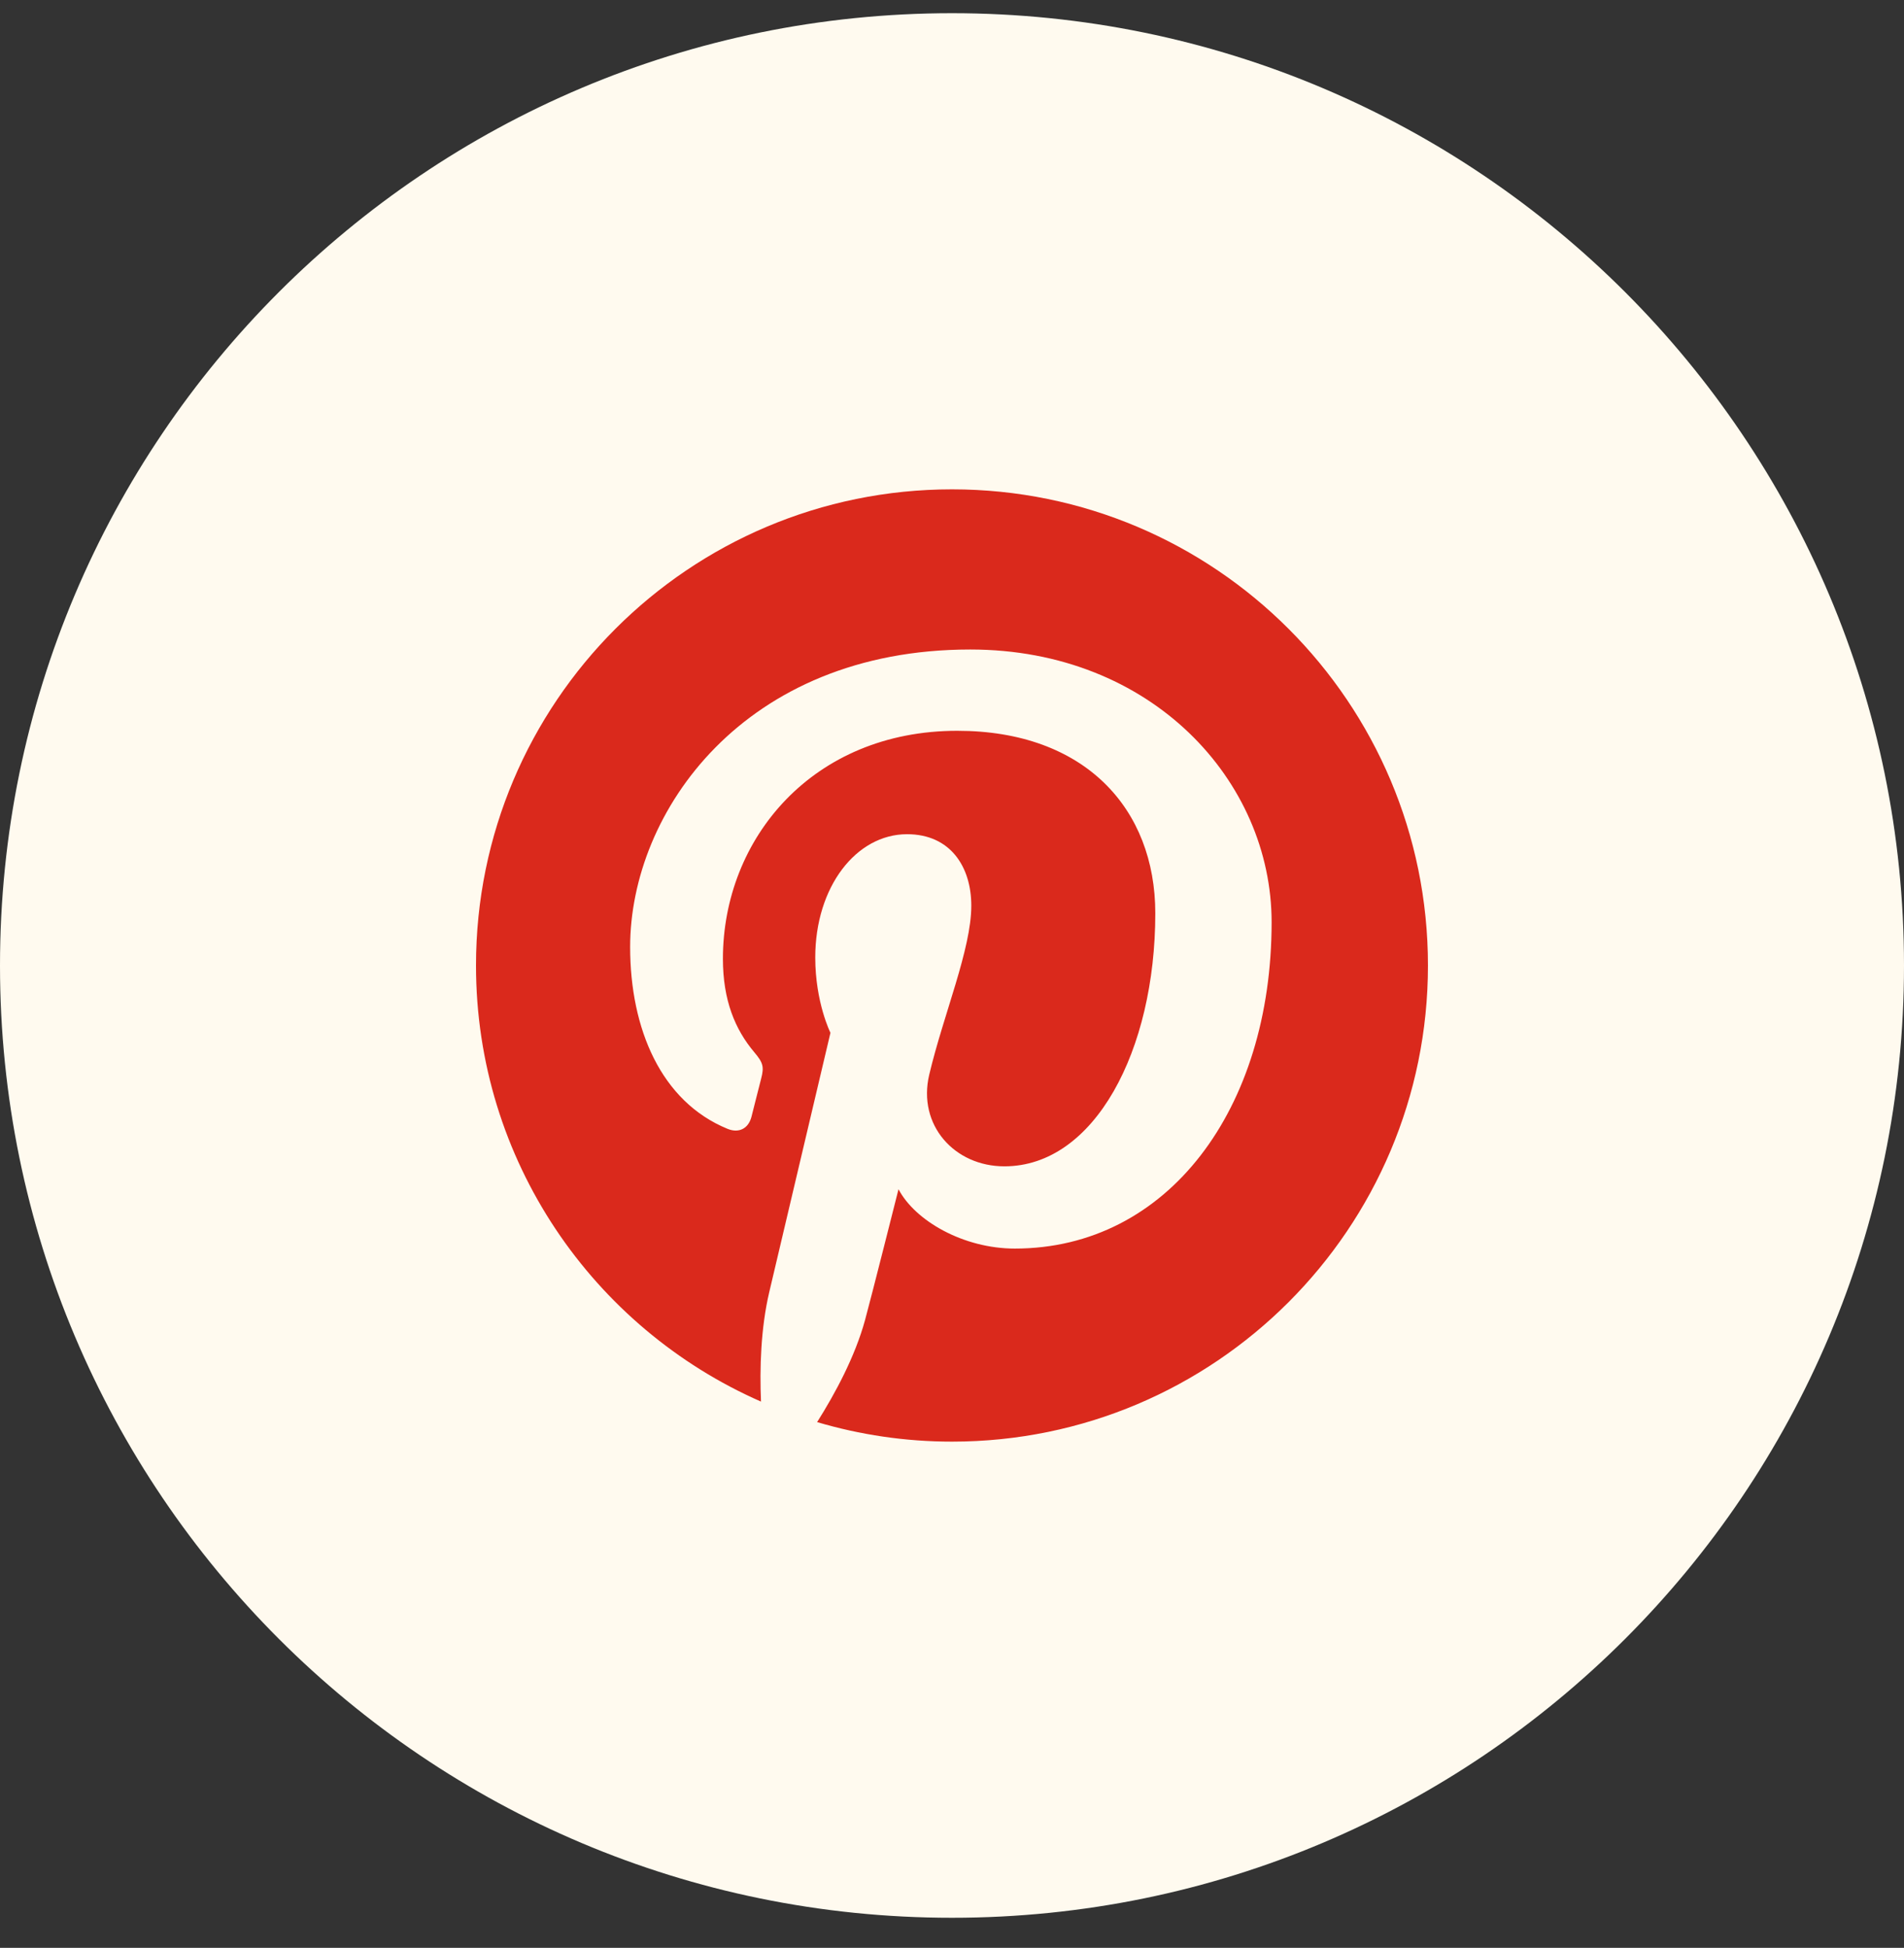
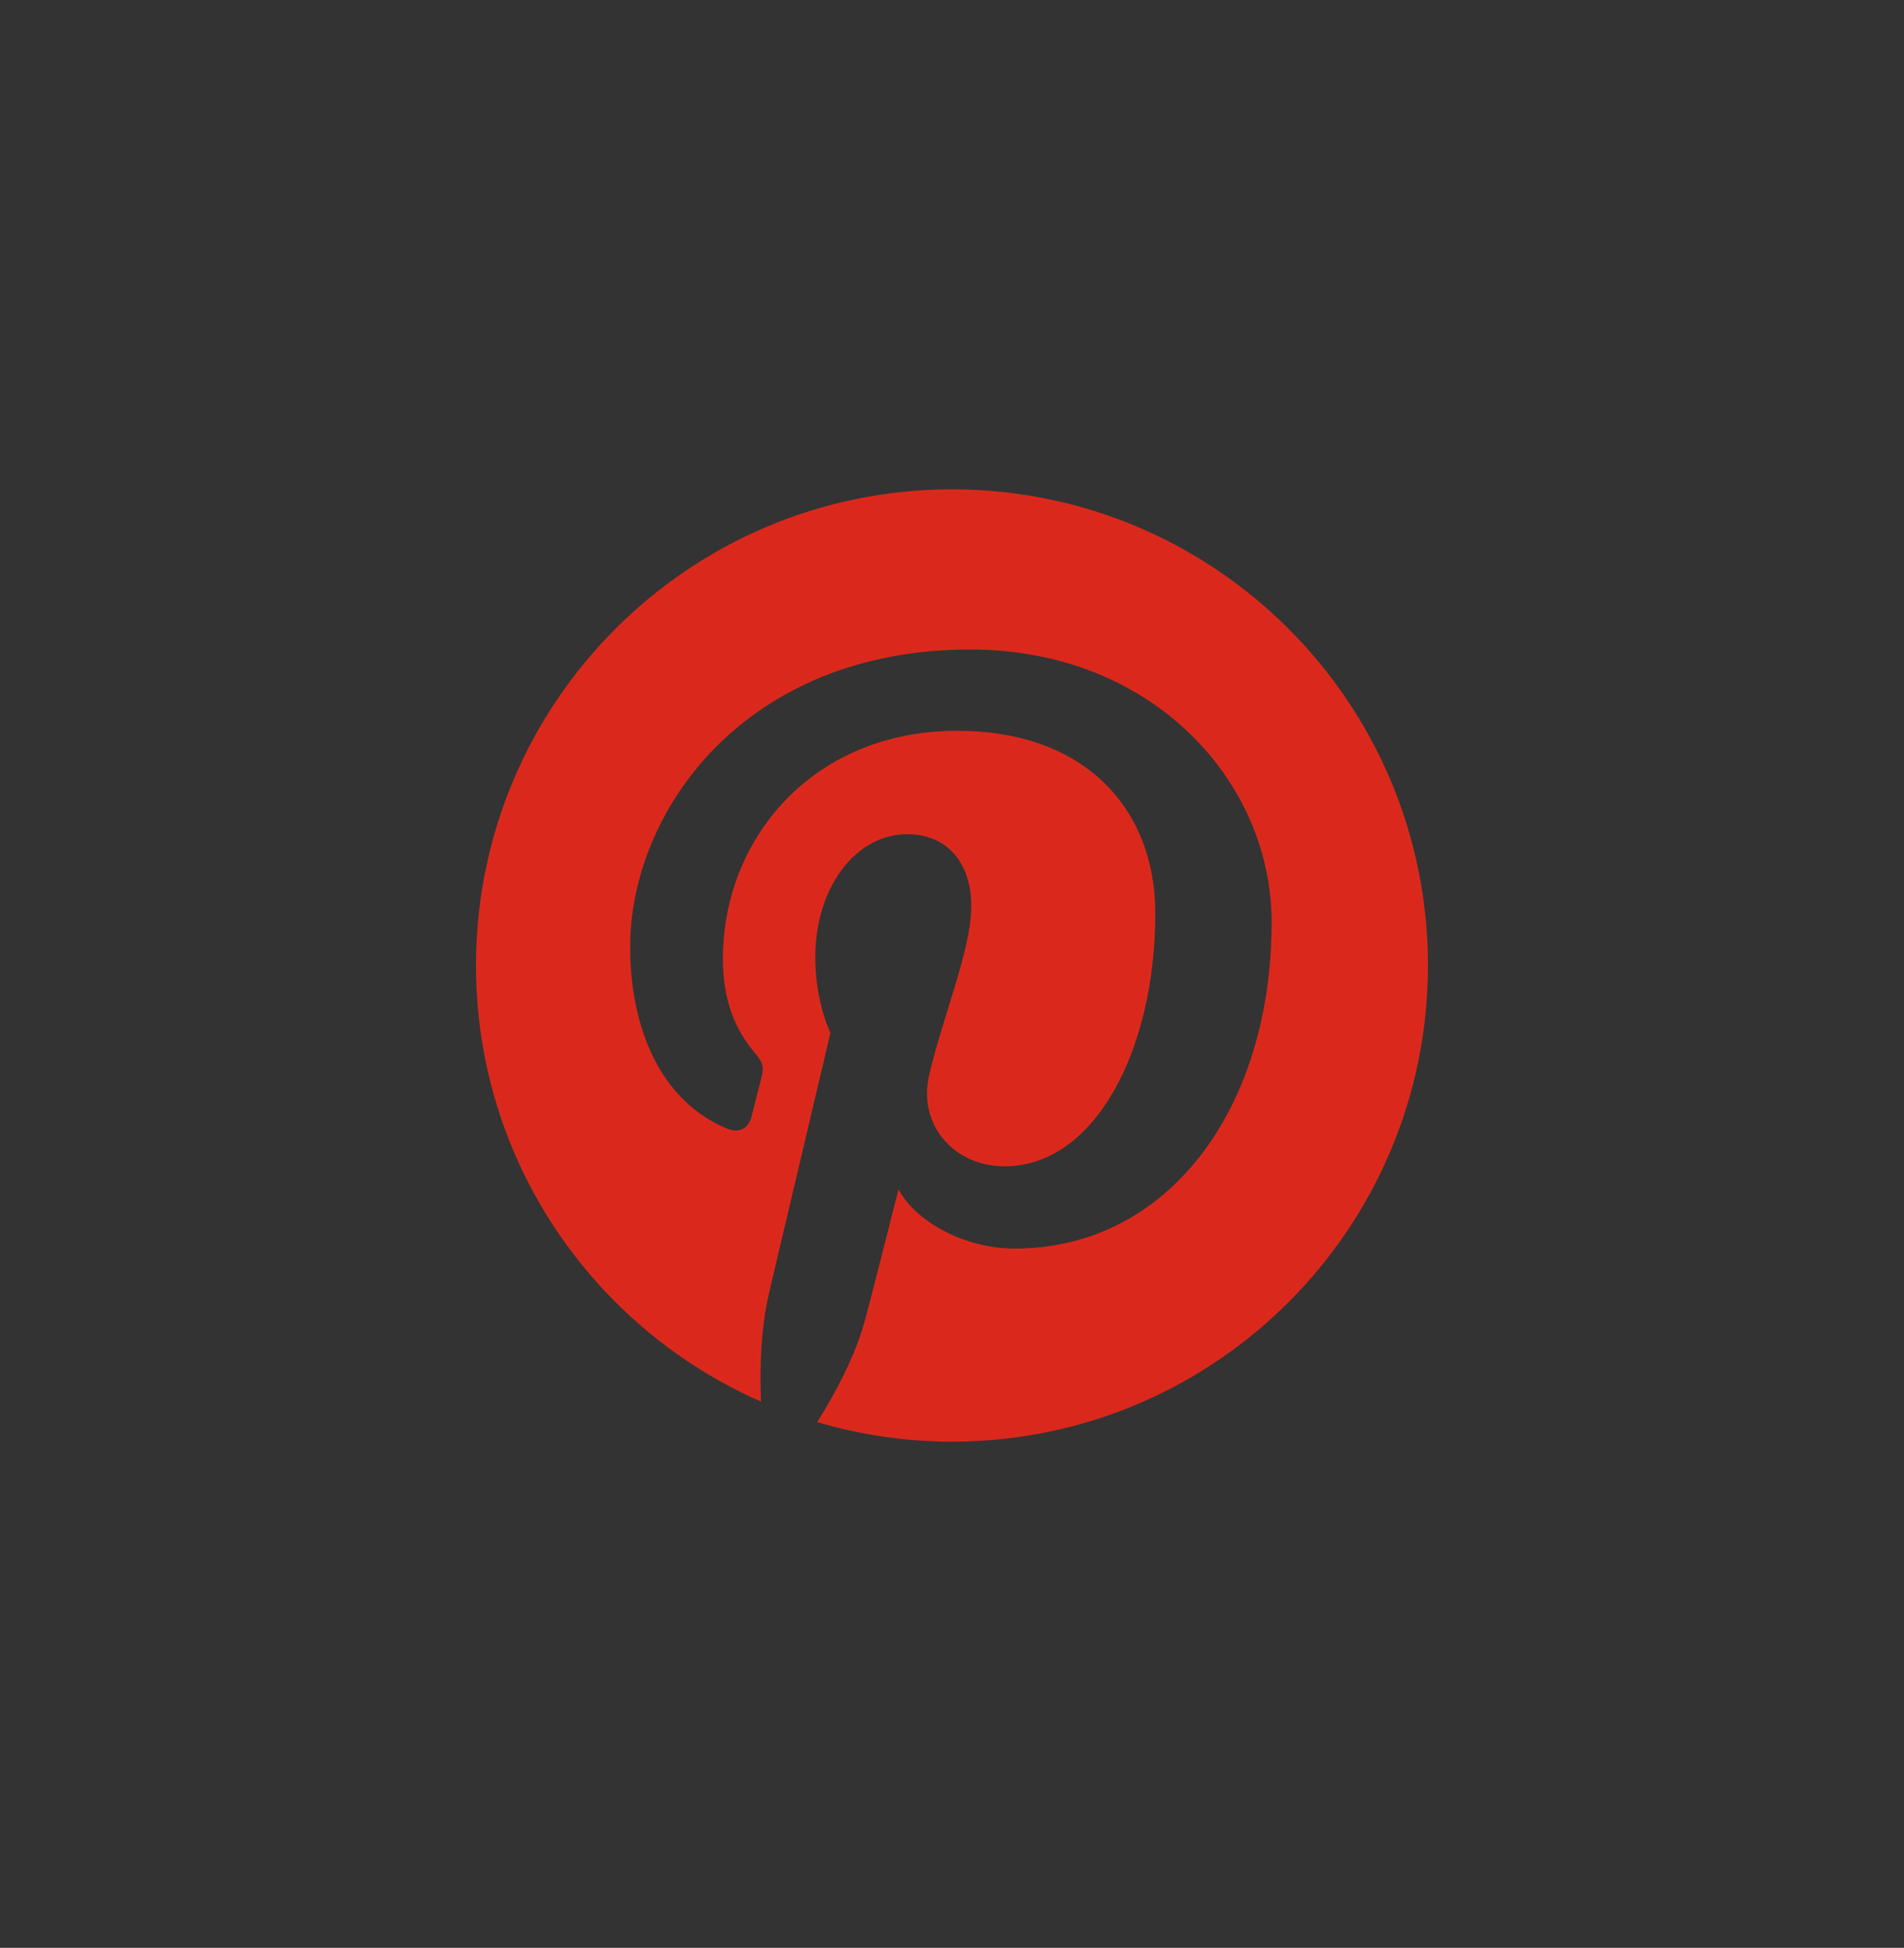
<svg xmlns="http://www.w3.org/2000/svg" width="44" height="45" viewBox="0 0 44 45" fill="none">
  <rect x="0" y="0" width="44" height="45" fill="#333333" stroke="none" />
  <g clip-path="url(#clip0_3780_1631)">
-     <path d="M44 22.305C44 10.155 34.15 0.305 22 0.305C9.85 0.305 0 10.155 0 22.305C0 34.455 9.85 44.305 22 44.305C34.15 44.305 44 34.455 44 22.305Z" fill="#FFFAEF" />
    <path d="M22 33.305C20.917 33.305 19.872 33.146 18.883 32.854C19.3 32.193 19.758 31.345 19.99 30.498C20.125 30.008 20.764 27.474 20.764 27.474C21.146 28.203 22.264 28.845 23.451 28.845C26.987 28.845 29.386 25.622 29.386 21.306C29.386 18.044 26.622 15.005 22.422 15.005C17.196 15.005 14.562 18.753 14.562 21.877C14.562 23.769 15.277 25.451 16.814 26.079C17.066 26.182 17.291 26.082 17.365 25.804C17.415 25.611 17.536 25.122 17.589 24.921C17.662 24.645 17.634 24.549 17.43 24.308C16.988 23.784 16.706 23.109 16.706 22.15C16.706 19.371 18.784 16.883 22.121 16.883C25.074 16.883 26.698 18.687 26.698 21.098C26.698 24.27 25.294 26.945 23.21 26.945C22.059 26.945 21.198 25.994 21.474 24.827C21.804 23.434 22.446 21.93 22.446 20.924C22.446 20.024 21.962 19.272 20.962 19.272C19.785 19.272 18.84 20.489 18.84 22.12C18.84 23.158 19.191 23.86 19.191 23.86C19.191 23.86 17.988 28.962 17.776 29.854C17.58 30.69 17.554 31.612 17.586 32.38C13.709 30.679 11 26.809 11 22.305C11 16.23 15.926 11.305 22 11.305C28.075 11.305 32.999 16.23 32.999 22.305C32.999 28.38 28.075 33.305 22 33.305Z" fill="#DA291C" />
  </g>
  <defs>
    <clipPath id="clip0_3780_1631">
      <rect width="44" height="44" fill="white" transform="translate(0 0.305)" />
    </clipPath>
  </defs>
</svg>